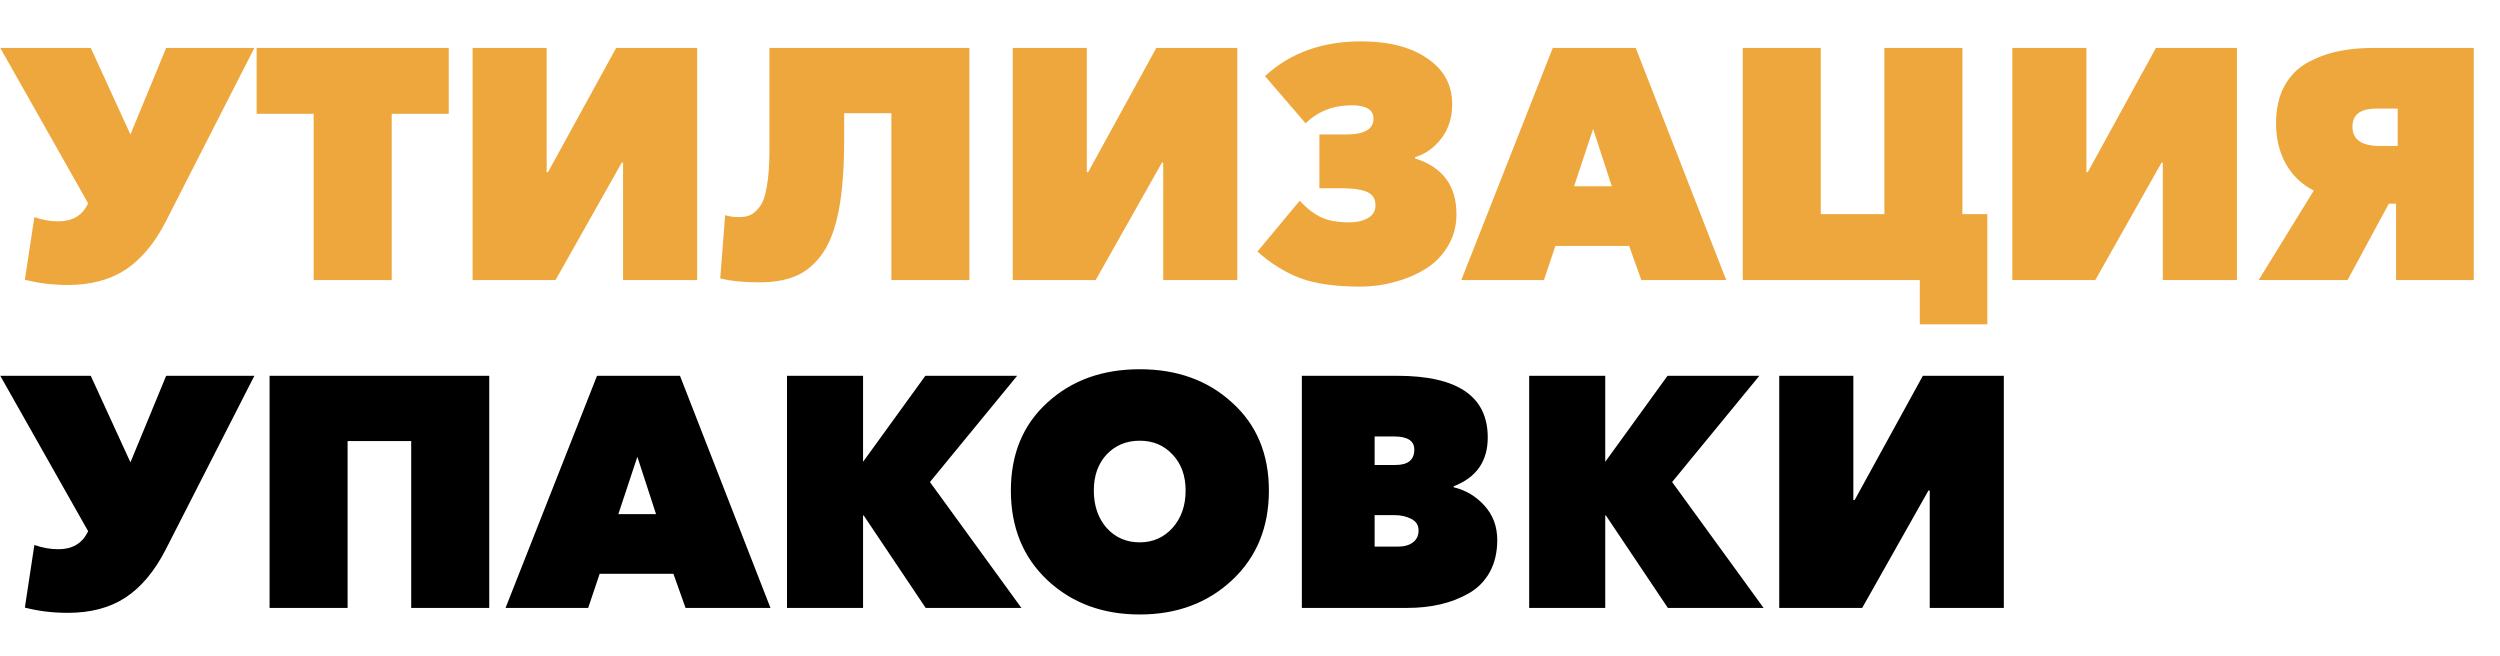
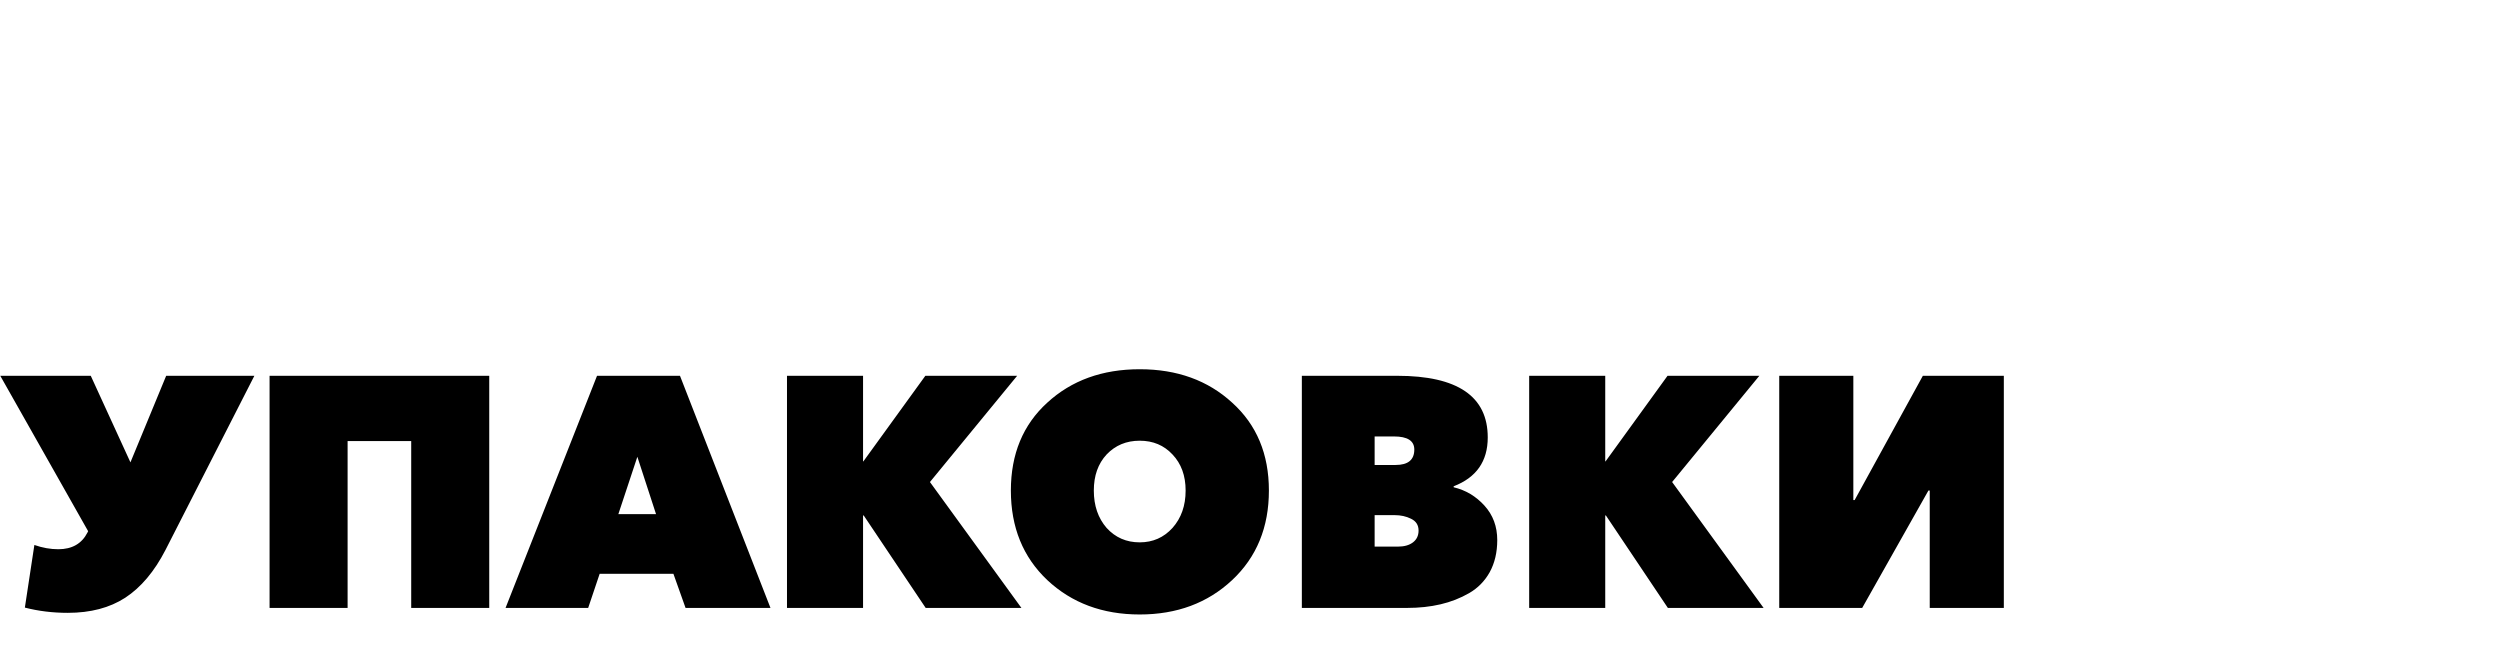
<svg xmlns="http://www.w3.org/2000/svg" width="366" height="96" viewBox="0 0 366 96" fill="none">
-   <path d="M9.928 41.72C7.72 41.72 5.624 41.464 3.64 40.952L5.032 31.784C6.216 32.2 7.384 32.408 8.536 32.408C10.552 32.408 11.976 31.592 12.808 29.96L12.904 29.768L0.04 7.016H13.288L19.096 19.688L24.328 7.016H37.24L24.232 32.504C22.6 35.672 20.632 38.008 18.328 39.512C16.056 40.984 13.256 41.72 9.928 41.72ZM45.922 41V16.664H37.57V7.016H65.698V16.664H57.346V41H45.922ZM69.184 41V7.016H80.032V25.208H80.224L90.208 7.016H102.064V41H91.216V23.816H91.024L81.328 41H69.184ZM111.154 41.336C108.882 41.336 106.978 41.144 105.442 40.76L106.162 31.496C106.738 31.688 107.41 31.784 108.178 31.784C108.818 31.784 109.362 31.688 109.81 31.496C110.258 31.304 110.722 30.904 111.202 30.296C111.682 29.688 112.034 28.696 112.258 27.32C112.514 25.944 112.642 24.2 112.642 22.088V7.016H141.922V41H130.498V16.568H123.586V20.408C123.586 24.504 123.33 27.928 122.818 30.68C122.306 33.4 121.506 35.544 120.418 37.112C119.33 38.648 118.05 39.736 116.578 40.376C115.106 41.016 113.298 41.336 111.154 41.336ZM148.262 41V7.016H159.11V25.208H159.302L169.286 7.016H181.142V41H170.294V23.816H170.102L160.406 41H148.262ZM199.208 41.96C195.528 41.96 192.568 41.544 190.328 40.712C188.088 39.848 186.008 38.552 184.088 36.824L190.28 29.384C191.208 30.408 192.2 31.192 193.256 31.736C194.344 32.28 195.752 32.552 197.48 32.552C198.632 32.552 199.56 32.344 200.264 31.928C201 31.512 201.368 30.888 201.368 30.056C201.368 29.096 200.952 28.44 200.12 28.088C199.288 27.736 198.056 27.56 196.424 27.56H193.16V19.688H197.048C199.736 19.688 201.08 18.92 201.08 17.384C201.08 16.072 200.024 15.416 197.912 15.416C195.192 15.416 192.936 16.296 191.144 18.056L185.192 11.144C188.872 7.752 193.56 6.056 199.256 6.056C203.32 6.056 206.552 6.888 208.952 8.552C211.384 10.184 212.6 12.424 212.6 15.272C212.6 17.224 212.072 18.888 211.016 20.264C209.96 21.64 208.68 22.552 207.176 23V23.192C211.208 24.472 213.224 27.192 213.224 31.352C213.224 33.112 212.792 34.696 211.928 36.104C211.096 37.48 209.992 38.584 208.616 39.416C207.24 40.248 205.752 40.872 204.152 41.288C202.552 41.736 200.904 41.96 199.208 41.96ZM213.935 41L227.327 7.016H239.471L252.719 41H240.287L238.511 36.008H227.711L226.031 41H213.935ZM230.447 27.272H235.967L233.231 18.872L230.447 27.272ZM281.057 47.48V41H255.137V7.016H266.561V31.352H275.873V7.016H287.297V31.352H290.945V47.48H281.057ZM294.605 41V7.016H305.454V25.208H305.646L315.63 7.016H327.486V41H316.638V23.816H316.446L306.75 41H294.605ZM330.672 41L338.736 27.896C336.976 27 335.616 25.704 334.656 24.008C333.696 22.28 333.216 20.296 333.216 18.056C333.216 15.976 333.6 14.2 334.368 12.728C335.168 11.224 336.256 10.072 337.632 9.272C339.04 8.472 340.544 7.896 342.144 7.544C343.744 7.192 345.504 7.016 347.424 7.016H362.16V41H350.784V29.816H349.728L343.68 41H330.672ZM348.384 21.368H351.024V15.896H347.904C345.568 15.896 344.4 16.776 344.4 18.536C344.4 20.424 345.728 21.368 348.384 21.368Z" fill="#EEA73C" />
  <path d="M9.928 89.72C7.72 89.72 5.624 89.464 3.64 88.952L5.032 79.784C6.216 80.2 7.384 80.408 8.536 80.408C10.552 80.408 11.976 79.592 12.808 77.96L12.904 77.768L0.04 55.016H13.288L19.096 67.688L24.328 55.016H37.24L24.232 80.504C22.6 83.672 20.632 86.008 18.328 87.512C16.056 88.984 13.256 89.72 9.928 89.72ZM39.465 89V55.016H71.625V89H60.201V64.568H50.889V89H39.465ZM74.013 89L87.405 55.016H99.549L112.797 89H100.365L98.589 84.008H87.789L86.109 89H74.013ZM90.525 75.272H96.045L93.309 66.872L90.525 75.272ZM115.215 89V55.016H126.351V67.544H126.399L135.471 55.016H148.911L136.143 70.568L149.535 89H135.519L126.447 75.464H126.351V89H115.215ZM180.391 84.92C176.807 88.28 172.295 89.96 166.855 89.96C161.415 89.96 156.903 88.28 153.319 84.92C149.767 81.56 147.991 77.192 147.991 71.816C147.991 66.472 149.767 62.184 153.319 58.952C156.871 55.688 161.383 54.056 166.855 54.056C172.327 54.056 176.839 55.688 180.391 58.952C183.975 62.184 185.767 66.472 185.767 71.816C185.767 77.192 183.975 81.56 180.391 84.92ZM166.855 79.4C168.775 79.4 170.375 78.696 171.655 77.288C172.935 75.848 173.575 74.024 173.575 71.816C173.575 69.64 172.935 67.88 171.655 66.536C170.407 65.192 168.807 64.52 166.855 64.52C164.903 64.52 163.287 65.192 162.007 66.536C160.759 67.88 160.135 69.64 160.135 71.816C160.135 74.024 160.759 75.848 162.007 77.288C163.287 78.696 164.903 79.4 166.855 79.4ZM190.59 89V55.016H204.558C213.39 55.016 217.806 58.024 217.806 64.04C217.806 67.528 216.142 69.912 212.814 71.192V71.336C214.574 71.752 216.078 72.648 217.326 74.024C218.574 75.4 219.198 77.08 219.198 79.064C219.198 80.856 218.83 82.424 218.094 83.768C217.358 85.08 216.35 86.104 215.07 86.84C213.79 87.576 212.398 88.12 210.894 88.472C209.39 88.824 207.758 89 205.998 89H190.59ZM201.246 80.024H204.654C205.582 80.024 206.318 79.816 206.862 79.4C207.406 78.984 207.678 78.408 207.678 77.672C207.678 76.872 207.31 76.296 206.574 75.944C205.87 75.592 205.07 75.416 204.174 75.416H201.246V80.024ZM201.246 68.072H204.318C206.142 68.072 207.054 67.32 207.054 65.816C207.054 64.536 206.062 63.896 204.078 63.896H201.246V68.072ZM223.871 89V55.016H235.007V67.544H235.055L244.127 55.016H257.567L244.799 70.568L258.191 89H244.175L235.103 75.464H235.007V89H223.871ZM260.48 89V55.016H271.329V73.208H271.521L281.505 55.016H293.361V89H282.513V71.816H282.321L272.625 89H260.48Z" fill="black" />
</svg>